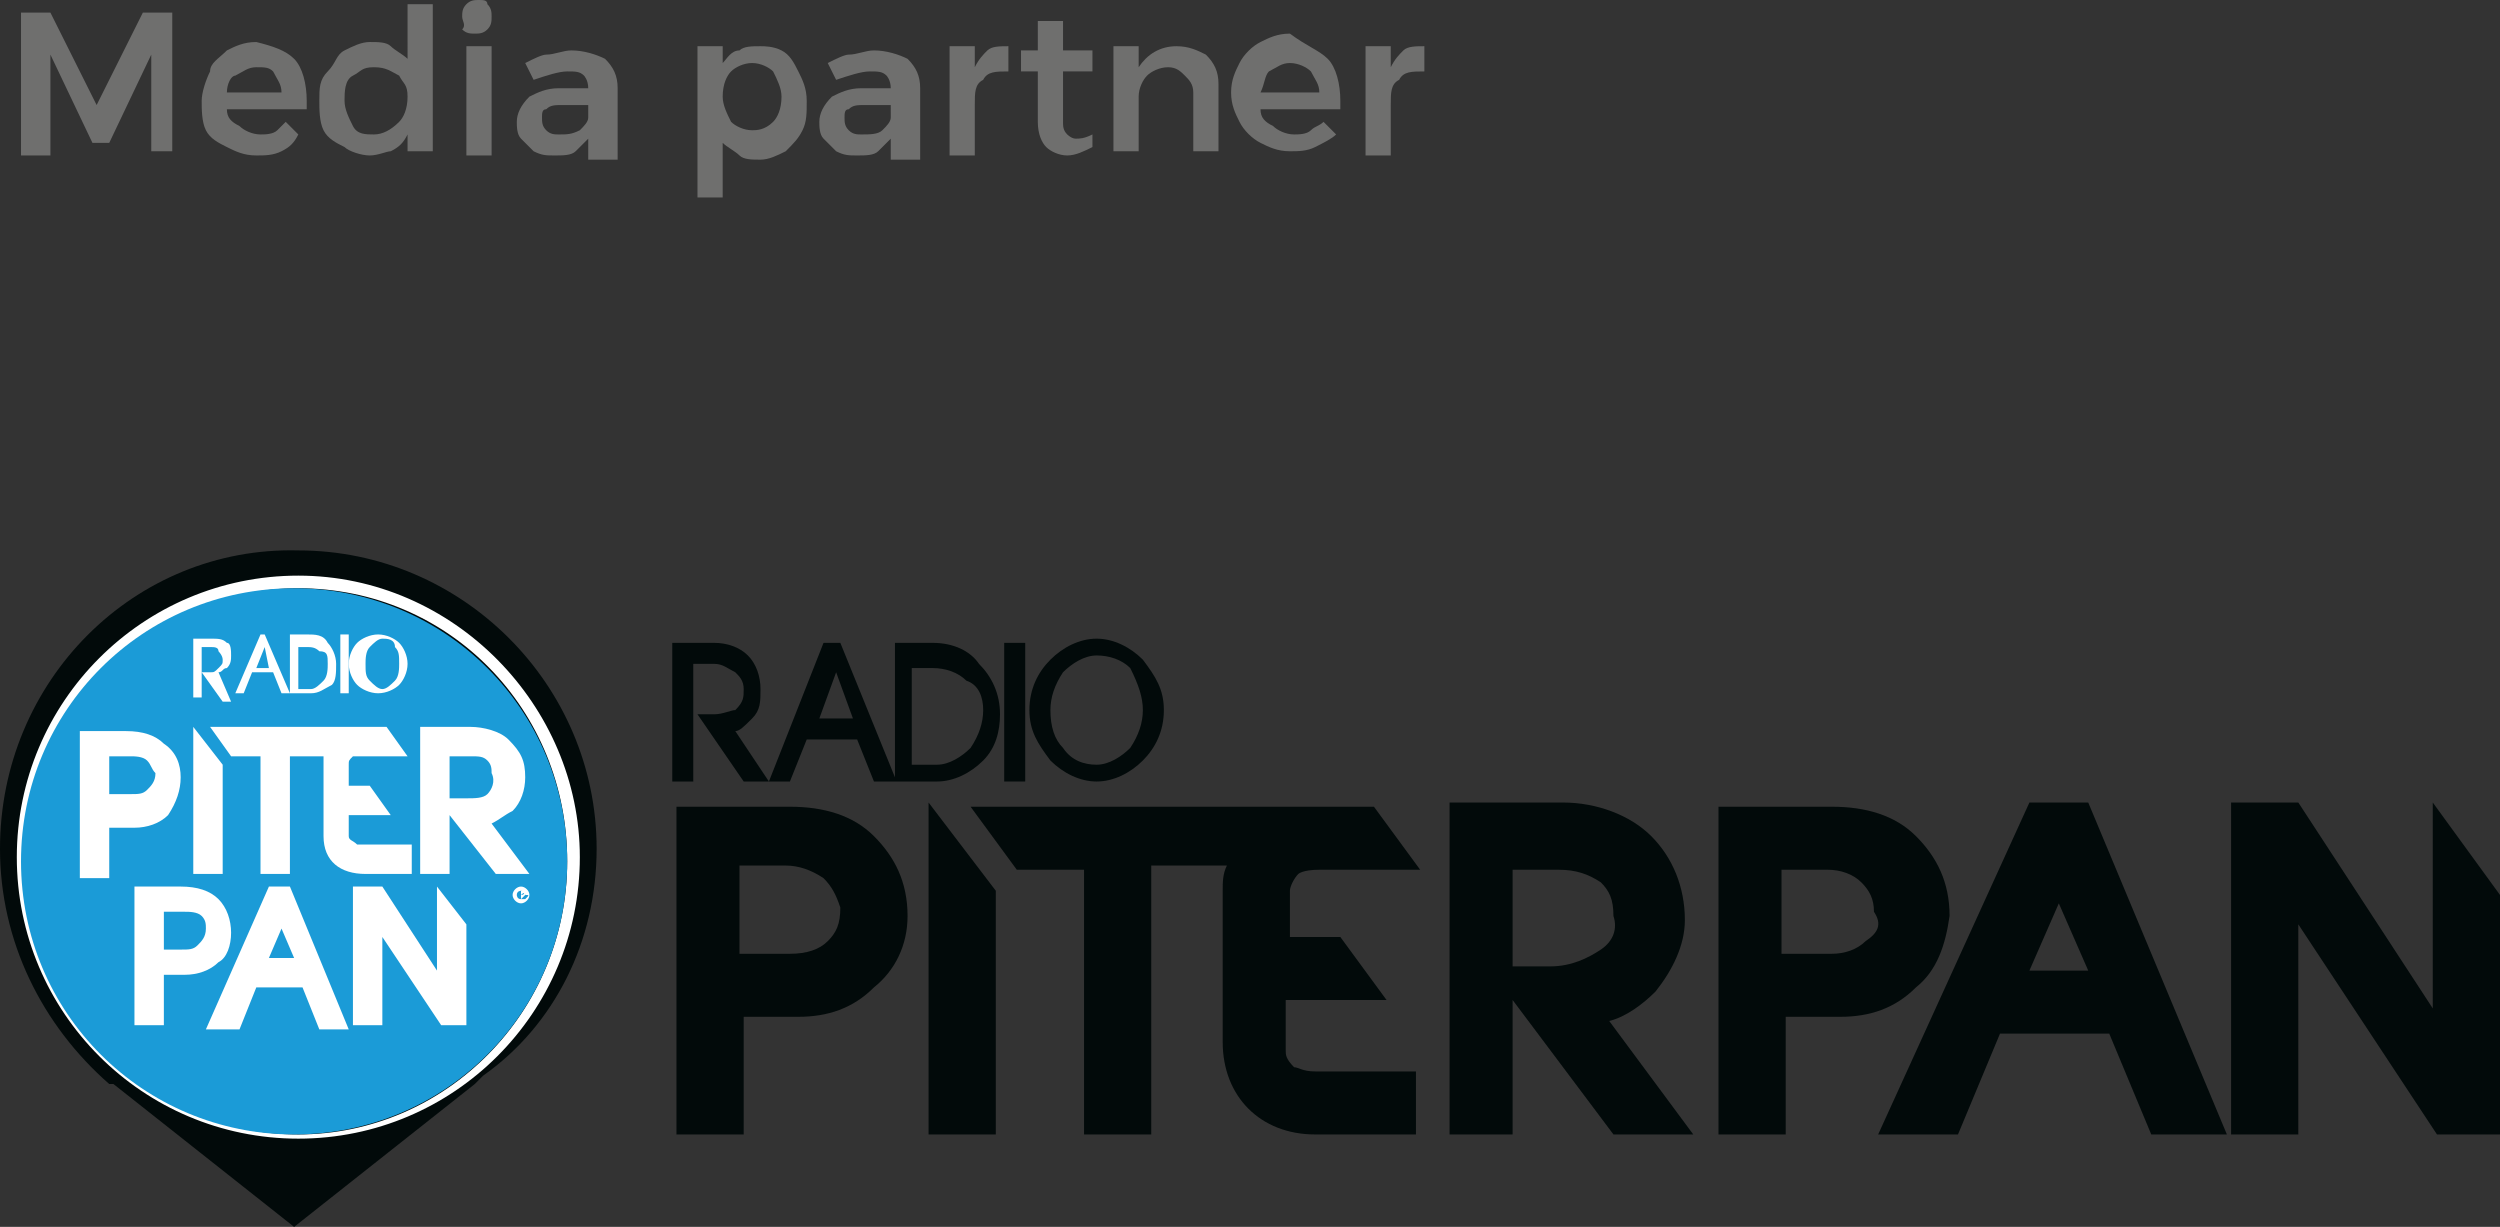
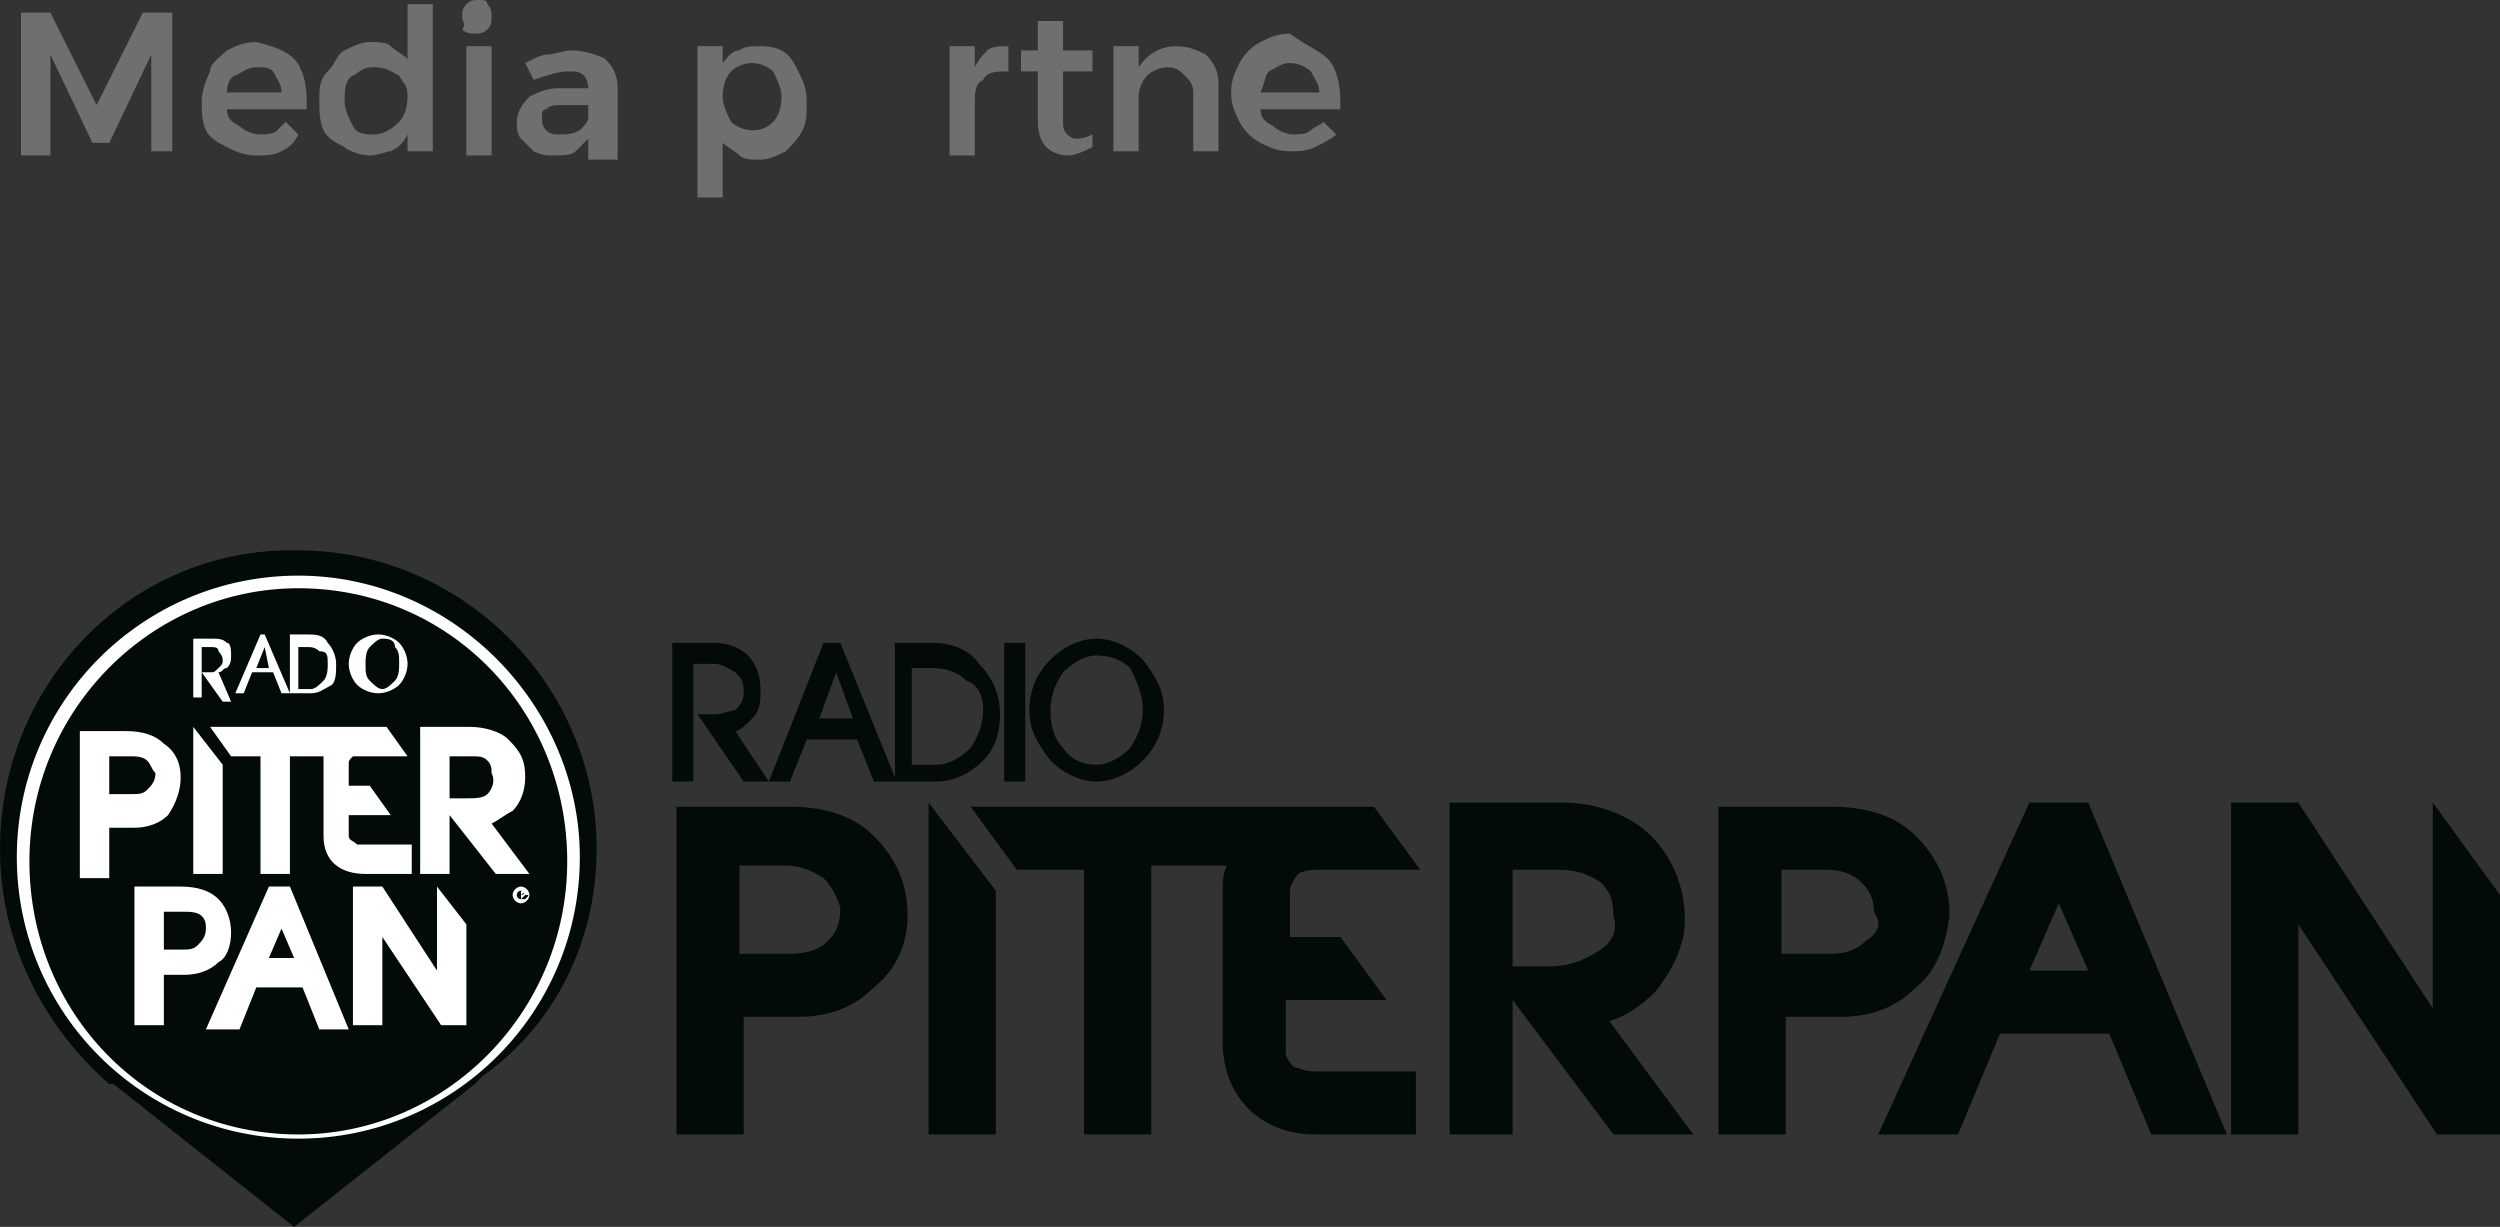
<svg xmlns="http://www.w3.org/2000/svg" version="1.1" id="Livello_1" x="0px" y="0px" viewBox="0 0 59.5 29.2" style="enable-background:new 0 0 59.5 29.2;" xml:space="preserve">
  <rect x="0" y="0" width="59.5" height="29.2" fill="#333333" stroke="none" />
  <style type="text/css">
	.st0{fill:#020A0A;}
	.st1{fill:#FFFFFF;}
	.st2{fill:#1B9BD7;}
	.st3{fill:#6F6F6E;}
</style>
  <g>
    <path class="st0" d="M14.2,20.2c0-3.9-3.2-7.1-7.1-7.1C3.2,13,0,16.2,0,20.2c0,2.2,1,4.2,2.6,5.6h0l0.1,0c0,0,0,0,0,0L7,29.2   l4.3-3.4c0.1-0.1,0.1-0.1,0.2-0.2l0,0h0C13.2,24.4,14.2,22.4,14.2,20.2" />
    <path class="st1" d="M7.1,13.7c-3.7,0-6.7,3-6.7,6.7c0,3.7,3,6.7,6.7,6.7s6.7-3,6.7-6.7C13.8,16.8,10.8,13.7,7.1,13.7 M7.1,27   c-3.6,0-6.4-2.9-6.4-6.5c0-3.6,2.9-6.5,6.4-6.5c3.6,0,6.4,2.9,6.4,6.5C13.5,24.1,10.6,27,7.1,27" />
-     <path class="st2" d="M13.5,20.5c0,3.6-2.9,6.5-6.5,6.5c-3.6,0-6.5-2.9-6.5-6.5c0-3.6,2.9-6.5,6.5-6.5C10.6,14,13.5,16.9,13.5,20.5" />
    <path class="st1" d="M4.3,18.5c0-0.3-0.1-0.6-0.4-0.8c-0.2-0.2-0.5-0.3-0.9-0.3H1.9v3.5h0.7v-1.2h0.6c0.3,0,0.6-0.1,0.8-0.3   C4.2,19.1,4.3,18.8,4.3,18.5 M3.5,18.8L3.5,18.8c-0.1,0.1-0.2,0.1-0.4,0.1H2.6V18h0.5c0.1,0,0.3,0,0.4,0.1l0,0   c0.1,0.1,0.1,0.2,0.2,0.3C3.7,18.6,3.6,18.7,3.5,18.8" />
    <polygon class="st1" points="5.3,18.2 4.6,17.3 4.6,20.8 5.3,20.8  " />
    <path class="st1" d="M6.2,18v2.8h0.7V18l0.8,0c0,0.1,0,0.2,0,0.3v1.6c0,0.6,0.4,0.9,1,0.9l1.1,0v-0.7l-1.1,0c-0.1,0-0.2,0-0.2,0   C8.4,20,8.3,20,8.3,19.9v-0.5h1l-0.5-0.7H8.3v-0.5c0-0.1,0-0.1,0.1-0.2c0,0,0.1,0,0.2,0h1.1l-0.5-0.7H8.7l-3.7,0L5.5,18L6.2,18z" />
    <path class="st1" d="M11.7,19.6c0.2-0.1,0.3-0.2,0.5-0.3c0.2-0.2,0.3-0.5,0.3-0.8c0-0.4-0.1-0.6-0.4-0.9c-0.2-0.2-0.6-0.3-0.9-0.3   H10v3.5h0.7v-1.4l1.1,1.4h0.8L11.7,19.6z M11.6,18.9C11.5,19,11.3,19,11.1,19h-0.4v-1h0.5c0.2,0,0.3,0,0.4,0.1   c0.1,0.1,0.1,0.2,0.1,0.3C11.8,18.6,11.7,18.8,11.6,18.9" />
    <path class="st1" d="M5.5,22.2c0-0.3-0.1-0.6-0.3-0.8c-0.2-0.2-0.5-0.3-0.9-0.3H3.2v3.3h0.7v-1.2h0.5c0.3,0,0.6-0.1,0.8-0.3   C5.4,22.8,5.5,22.5,5.5,22.2 M4.7,22.5L4.7,22.5c-0.1,0.1-0.2,0.1-0.4,0.1H3.9v-0.9h0.5c0.1,0,0.3,0,0.4,0.1l0,0   c0.1,0.1,0.1,0.2,0.1,0.3C4.9,22.3,4.8,22.4,4.7,22.5" />
    <path class="st1" d="M6.4,21.1l-1.5,3.4h0.8l0.4-1h1.1l0.4,1h0.7l-1.4-3.4H6.4z M6.4,22.8l0.3-0.7l0.3,0.7H6.4z" />
    <polygon class="st1" points="10.4,23.1 9.1,21.1 8.8,21.1 8.7,21.1 8.7,21.1 8.4,21.1 8.4,24.4 9.1,24.4 9.1,22.3 10.5,24.4    11.1,24.4 11.1,22 10.4,21.1  " />
    <path class="st1" d="M12.5,21.3C12.5,21.3,12.5,21.3,12.5,21.3C12.5,21.2,12.5,21.2,12.5,21.3c0-0.1,0-0.1,0-0.1h-0.1v0.2   L12.5,21.3L12.5,21.3L12.5,21.3C12.4,21.3,12.4,21.3,12.5,21.3C12.4,21.3,12.4,21.3,12.5,21.3L12.5,21.3L12.5,21.3L12.5,21.3   C12.5,21.3,12.5,21.3,12.5,21.3 M12.4,21.3L12.4,21.3L12.4,21.3L12.4,21.3L12.4,21.3C12.5,21.2,12.5,21.2,12.4,21.3   C12.5,21.2,12.5,21.3,12.4,21.3" />
    <path class="st1" d="M12.4,21.1c-0.1,0-0.2,0.1-0.2,0.2c0,0.1,0.1,0.2,0.2,0.2c0.1,0,0.2-0.1,0.2-0.2   C12.6,21.2,12.5,21.1,12.4,21.1 M12.5,21.4c0,0-0.1,0-0.1,0c-0.1,0-0.1-0.1-0.1-0.1c0-0.1,0.1-0.1,0.1-0.1c0.1,0,0.1,0.1,0.1,0.1   C12.6,21.3,12.6,21.3,12.5,21.4" />
    <path class="st1" d="M5.4,15.9c0.1-0.1,0.1-0.2,0.1-0.3c0-0.1,0-0.3-0.1-0.3c-0.1-0.1-0.2-0.1-0.4-0.1H4.6v1.4h0.2v-1.2H5   c0.1,0,0.2,0,0.2,0.1c0,0,0.1,0.1,0.1,0.2c0,0.1,0,0.1-0.1,0.2c-0.1,0.1-0.1,0.1-0.2,0.1H4.8l0.5,0.7h0.2L5.2,16   C5.3,16,5.3,15.9,5.4,15.9" />
    <path class="st1" d="M7.3,15.1H6.9v1.4l-0.6-1.4H6.2l-0.6,1.4h0.2L6,16h0.5l0.2,0.5h0.2h0h0.5c0.2,0,0.3-0.1,0.5-0.2   C8,16.2,8,16,8,15.8c0-0.2-0.1-0.4-0.2-0.5C7.7,15.1,7.5,15.1,7.3,15.1 M6.4,15.9H6.1l0.2-0.5L6.4,15.9z M7.8,15.8   c0,0.1,0,0.3-0.1,0.4c-0.1,0.1-0.2,0.2-0.3,0.2H7.1v-1h0.2c0.1,0,0.2,0,0.3,0.1C7.8,15.5,7.8,15.6,7.8,15.8" />
-     <rect x="8.1" y="15.1" class="st1" width="0.2" height="1.4" />
    <path class="st1" d="M9.5,15.3c-0.1-0.1-0.3-0.2-0.5-0.2c-0.2,0-0.4,0.1-0.5,0.2c-0.1,0.1-0.2,0.3-0.2,0.5c0,0.2,0.1,0.4,0.2,0.5   c0.1,0.1,0.3,0.2,0.5,0.2c0.2,0,0.4-0.1,0.5-0.2c0.1-0.1,0.2-0.3,0.2-0.5C9.7,15.6,9.6,15.4,9.5,15.3 M9.5,15.8   c0,0.1,0,0.3-0.1,0.4c-0.1,0.1-0.2,0.2-0.3,0.2h0c-0.1,0-0.2-0.1-0.3-0.2c-0.1-0.1-0.1-0.2-0.1-0.4c0-0.1,0-0.3,0.1-0.4   c0.1-0.1,0.2-0.2,0.3-0.2c0.1,0,0.3,0,0.3,0.2C9.5,15.5,9.5,15.6,9.5,15.8" />
    <path class="st0" d="M21.6,21.8c0-0.8-0.3-1.4-0.8-1.9c-0.5-0.5-1.2-0.7-2-0.7h-2.7V27h1.6v-2.8H19c0.7,0,1.3-0.2,1.8-0.7   C21.3,23.1,21.6,22.5,21.6,21.8 M19.7,22.4L19.7,22.4c-0.2,0.2-0.5,0.3-0.9,0.3h-1.2v-2.1h1.1c0.3,0,0.6,0.1,0.9,0.3l0,0   c0.2,0.2,0.3,0.4,0.4,0.7C20,22,19.9,22.2,19.7,22.4" />
    <polygon class="st0" points="23.7,21.2 22.1,19.1 22.1,27 23.7,27  " />
    <path class="st0" d="M25.8,20.7V27h1.6v-6.4l1.8,0c-0.1,0.2-0.1,0.4-0.1,0.6v3.6c0,1.3,0.9,2.2,2.2,2.2l2.4,0v-1.5l-2.4,0   c-0.3,0-0.4-0.1-0.5-0.1c-0.2-0.2-0.2-0.3-0.2-0.4v-1.2H33l-1.1-1.5h-1.2v-1.1c0-0.1,0.1-0.3,0.2-0.4c0,0,0.1-0.1,0.5-0.1h2.4   l-1.1-1.5h-1.2l-8.4,0l1.1,1.5L25.8,20.7z" />
    <path class="st0" d="M38.3,24.3c0.4-0.1,0.8-0.4,1.1-0.7c0.4-0.5,0.7-1.1,0.7-1.7c0-0.8-0.3-1.5-0.8-2c-0.5-0.5-1.3-0.8-2.1-0.8   h-2.7V27H36v-3.2l2.4,3.2h1.9L38.3,24.3z M38.1,22.6c-0.3,0.2-0.7,0.4-1.2,0.4H36v-2.3h1.1c0.4,0,0.7,0.1,1,0.3   c0.2,0.2,0.3,0.4,0.3,0.8C38.5,22.1,38.4,22.4,38.1,22.6" />
    <path class="st0" d="M46.4,21.8c0-0.8-0.3-1.4-0.8-1.9c-0.5-0.5-1.2-0.7-2-0.7h-2.7V27h1.6v-2.8h1.3c0.7,0,1.3-0.2,1.8-0.7   C46.1,23.1,46.3,22.5,46.4,21.8 M44.4,22.4L44.4,22.4c-0.2,0.2-0.5,0.3-0.8,0.3h-1.2v-2h1.1c0.3,0,0.6,0.1,0.8,0.3l0,0   c0.2,0.2,0.3,0.4,0.3,0.7C44.8,22,44.7,22.2,44.4,22.4" />
    <path class="st0" d="M48.3,19.1L44.7,27h1.9l1-2.4h2.6l1,2.4H53l-3.3-7.9H48.3z M48.3,23.1l0.7-1.6l0.7,1.6H48.3z" />
    <polygon class="st0" points="57.9,24 54.7,19.1 53.9,19.1 53.9,19.1 53.8,19.1 53.1,19.1 53.1,27 54.7,27 54.7,22 58,27 59.5,27    59.5,21.3 57.9,19.1  " />
    <path class="st0" d="M17.9,17.1c0.2-0.2,0.2-0.4,0.2-0.7c0-0.3-0.1-0.6-0.3-0.8c-0.2-0.2-0.5-0.3-0.8-0.3h-1v3.3h0.5v-2.8H17   c0.2,0,0.3,0.1,0.5,0.2c0.1,0.1,0.2,0.2,0.2,0.4c0,0.2,0,0.3-0.2,0.5C17.4,16.9,17.2,17,17,17h-0.4l1.1,1.6h0.6l-0.8-1.2   C17.6,17.4,17.7,17.3,17.9,17.1" />
    <path class="st0" d="M22.2,15.3h-0.9v3.2L20,15.3h-0.4l-1.3,3.3h0.5l0.4-1h1.2l0.4,1h0.5h0h1c0.4,0,0.8-0.2,1.1-0.5   c0.3-0.3,0.4-0.7,0.4-1.1c0-0.5-0.2-0.9-0.5-1.2C23.1,15.5,22.7,15.3,22.2,15.3 M20.3,17.1h-0.8l0.4-1.1L20.3,17.1z M23.4,16.9   c0,0.3-0.1,0.6-0.3,0.9c-0.2,0.2-0.5,0.4-0.8,0.4h-0.6v-2.3h0.5c0.3,0,0.6,0.1,0.8,0.3C23.3,16.3,23.4,16.6,23.4,16.9" />
    <rect x="23.9" y="15.3" class="st0" width="0.5" height="3.3" />
    <path class="st0" d="M27.2,15.7c-0.3-0.3-0.7-0.5-1.1-0.5c-0.4,0-0.8,0.2-1.1,0.5c-0.3,0.3-0.5,0.7-0.5,1.2c0,0.5,0.2,0.8,0.5,1.2   c0.3,0.3,0.7,0.5,1.1,0.5c0.4,0,0.8-0.2,1.1-0.5c0.3-0.3,0.5-0.7,0.5-1.2C27.7,16.4,27.5,16.1,27.2,15.7 M27.2,16.9   c0,0.3-0.1,0.6-0.3,0.9c-0.2,0.2-0.5,0.4-0.8,0.4l0,0c-0.3,0-0.6-0.1-0.8-0.4c-0.2-0.2-0.3-0.5-0.3-0.9c0-0.3,0.1-0.6,0.3-0.9   c0.2-0.2,0.5-0.4,0.8-0.4c0.3,0,0.6,0.1,0.8,0.3C27.1,16.3,27.2,16.6,27.2,16.9" />
    <g>
      <path class="st3" d="M0.5,0.3h0.7l1.1,2.2l1.1-2.2h0.7v3.3H3.6V1.3l-1,2.1H2.2l-1-2.1v2.4H0.5V0.3z" />
      <path class="st3" d="M7,1.4c0.2,0.2,0.3,0.6,0.3,1c0,0.1,0,0.1,0,0.2H5.4c0,0.2,0.1,0.3,0.3,0.4c0.1,0.1,0.3,0.2,0.5,0.2    c0.1,0,0.3,0,0.4-0.1C6.6,3.1,6.7,3,6.8,2.9l0.3,0.3C7,3.4,6.9,3.5,6.7,3.6S6.3,3.7,6.1,3.7c-0.3,0-0.5-0.1-0.7-0.2S5,3.3,4.9,3.1    C4.8,2.9,4.8,2.6,4.8,2.4s0.1-0.5,0.2-0.7C5,1.5,5.2,1.4,5.4,1.2c0.2-0.1,0.4-0.2,0.7-0.2C6.5,1.1,6.8,1.2,7,1.4z M6.7,2.2    c0-0.2-0.1-0.3-0.2-0.5C6.4,1.6,6.3,1.6,6.1,1.6c-0.2,0-0.3,0.1-0.5,0.2C5.5,1.8,5.4,2,5.4,2.2H6.7z" />
      <path class="st3" d="M10.3,0.1v3.5H9.7V3.2C9.6,3.4,9.5,3.5,9.3,3.6C9.2,3.6,9,3.7,8.8,3.7c-0.2,0-0.5-0.1-0.6-0.2    C8,3.4,7.8,3.3,7.7,3.1C7.6,2.9,7.6,2.6,7.6,2.4c0-0.3,0-0.5,0.2-0.7S8,1.3,8.2,1.2c0.2-0.1,0.4-0.2,0.6-0.2c0.2,0,0.4,0,0.5,0.1    c0.1,0.1,0.3,0.2,0.4,0.3V0.1H10.3z M9.5,2.9c0.1-0.1,0.2-0.3,0.2-0.6S9.6,2,9.5,1.8C9.3,1.7,9.2,1.6,8.9,1.6S8.6,1.7,8.4,1.8    S8.2,2.2,8.2,2.4c0,0.2,0.1,0.4,0.2,0.6s0.3,0.2,0.5,0.2S9.3,3.1,9.5,2.9z" />
      <path class="st3" d="M11.6,0.1c0.1,0.1,0.1,0.2,0.1,0.3c0,0.1,0,0.2-0.1,0.3c-0.1,0.1-0.2,0.1-0.3,0.1c-0.1,0-0.2,0-0.3-0.1    C11.1,0.6,11,0.5,11,0.4c0-0.1,0-0.2,0.1-0.3C11.2,0,11.3,0,11.4,0C11.5,0,11.6,0,11.6,0.1z M11.1,1.1h0.6v2.6h-0.6V1.1z" />
      <path class="st3" d="M14,3.7V3.3c-0.1,0.1-0.2,0.2-0.3,0.3c-0.1,0.1-0.3,0.1-0.5,0.1c-0.2,0-0.3,0-0.5-0.1    c-0.1-0.1-0.2-0.2-0.3-0.3c-0.1-0.1-0.1-0.3-0.1-0.4c0-0.2,0.1-0.4,0.3-0.6c0.2-0.1,0.4-0.2,0.7-0.2H14V2.1c0-0.2-0.1-0.3-0.1-0.3    c-0.1-0.1-0.2-0.1-0.4-0.1c-0.2,0-0.5,0.1-0.8,0.2l-0.2-0.4c0.2-0.1,0.4-0.2,0.5-0.2c0.2,0,0.4-0.1,0.6-0.1c0.3,0,0.6,0.1,0.8,0.2    c0.2,0.2,0.3,0.4,0.3,0.7l0,1.7H14z M13.8,3.1C13.9,3,14,2.9,14,2.8V2.5h-0.6c-0.2,0-0.3,0-0.4,0.1c-0.1,0-0.1,0.1-0.1,0.2    c0,0.1,0,0.2,0.1,0.3c0.1,0.1,0.2,0.1,0.3,0.1C13.5,3.2,13.6,3.2,13.8,3.1z" />
      <path class="st3" d="M18.6,1.2c0.2,0.1,0.3,0.3,0.4,0.5c0.1,0.2,0.2,0.4,0.2,0.7c0,0.3,0,0.5-0.1,0.7c-0.1,0.2-0.2,0.3-0.4,0.5    c-0.2,0.1-0.4,0.2-0.6,0.2c-0.2,0-0.4,0-0.5-0.1c-0.1-0.1-0.3-0.2-0.4-0.3v1.3h-0.6V1.1h0.6v0.4c0.1-0.1,0.2-0.3,0.4-0.3    c0.1-0.1,0.3-0.1,0.5-0.1C18.2,1.1,18.4,1.1,18.6,1.2z M18.4,2.9c0.1-0.1,0.2-0.3,0.2-0.6c0-0.2-0.1-0.4-0.2-0.6    c-0.1-0.1-0.3-0.2-0.5-0.2c-0.2,0-0.4,0.1-0.5,0.2c-0.1,0.1-0.2,0.3-0.2,0.6c0,0.2,0.1,0.4,0.2,0.6c0.1,0.1,0.3,0.2,0.5,0.2    C18,3.1,18.2,3.1,18.4,2.9z" />
-       <path class="st3" d="M21.2,3.7V3.3c-0.1,0.1-0.2,0.2-0.3,0.3c-0.1,0.1-0.3,0.1-0.5,0.1c-0.2,0-0.3,0-0.5-0.1    c-0.1-0.1-0.2-0.2-0.3-0.3c-0.1-0.1-0.1-0.3-0.1-0.4c0-0.2,0.1-0.4,0.3-0.6c0.2-0.1,0.4-0.2,0.7-0.2h0.7V2.1    c0-0.2-0.1-0.3-0.1-0.3c-0.1-0.1-0.2-0.1-0.4-0.1c-0.2,0-0.5,0.1-0.8,0.2l-0.2-0.4c0.2-0.1,0.4-0.2,0.5-0.2c0.2,0,0.4-0.1,0.6-0.1    c0.3,0,0.6,0.1,0.8,0.2c0.2,0.2,0.3,0.4,0.3,0.7l0,1.7H21.2z M21,3.1c0.1-0.1,0.2-0.2,0.2-0.3V2.5h-0.6c-0.2,0-0.3,0-0.4,0.1    c-0.1,0-0.1,0.1-0.1,0.2c0,0.1,0,0.2,0.1,0.3c0.1,0.1,0.2,0.1,0.3,0.1C20.7,3.2,20.9,3.2,21,3.1z" />
      <path class="st3" d="M23.5,1.2c0.1-0.1,0.3-0.1,0.5-0.1v0.6c-0.3,0-0.5,0-0.6,0.2c-0.2,0.1-0.2,0.3-0.2,0.6v1.2h-0.6V1.1h0.6v0.5    C23.3,1.4,23.4,1.3,23.5,1.2z" />
      <path class="st3" d="M26,3.5c-0.2,0.1-0.4,0.2-0.6,0.2c-0.2,0-0.4-0.1-0.5-0.2c-0.1-0.1-0.2-0.3-0.2-0.6V1.7h-0.4l0-0.5h0.4V0.5    h0.6v0.7h0.7v0.5h-0.7v1.2c0,0.1,0,0.2,0.1,0.3c0,0,0.1,0.1,0.2,0.1c0.1,0,0.2,0,0.4-0.1L26,3.5z" />
      <path class="st3" d="M28.7,1.3c0.2,0.2,0.3,0.4,0.3,0.7v1.6h-0.6V2.2c0-0.2-0.1-0.3-0.2-0.4c-0.1-0.1-0.2-0.2-0.4-0.2    c-0.2,0-0.4,0.1-0.5,0.2c-0.1,0.1-0.2,0.3-0.2,0.5v1.3h-0.6V1.1h0.6v0.5c0.2-0.3,0.5-0.5,0.9-0.5C28.3,1.1,28.5,1.2,28.7,1.3z" />
      <path class="st3" d="M31.6,1.4c0.2,0.2,0.3,0.6,0.3,1c0,0.1,0,0.1,0,0.2H30c0,0.2,0.1,0.3,0.3,0.4c0.1,0.1,0.3,0.2,0.5,0.2    c0.1,0,0.3,0,0.4-0.1c0.1-0.1,0.2-0.1,0.3-0.2l0.3,0.3c-0.1,0.1-0.3,0.2-0.5,0.3s-0.4,0.1-0.6,0.1c-0.3,0-0.5-0.1-0.7-0.2    c-0.2-0.1-0.4-0.3-0.5-0.5c-0.1-0.2-0.2-0.4-0.2-0.7s0.1-0.5,0.2-0.7c0.1-0.2,0.3-0.4,0.5-0.5c0.2-0.1,0.4-0.2,0.7-0.2    C31.1,1.1,31.4,1.2,31.6,1.4z M31.4,2.2c0-0.2-0.1-0.3-0.2-0.5c-0.1-0.1-0.3-0.2-0.5-0.2c-0.2,0-0.3,0.1-0.5,0.2    C30.1,1.8,30.1,2,30,2.2H31.4z" />
-       <path class="st3" d="M33.4,1.2c0.1-0.1,0.3-0.1,0.5-0.1v0.6c-0.3,0-0.5,0-0.6,0.2c-0.2,0.1-0.2,0.3-0.2,0.6v1.2h-0.6V1.1h0.6v0.5    C33.2,1.4,33.3,1.3,33.4,1.2z" />
    </g>
  </g>
</svg>